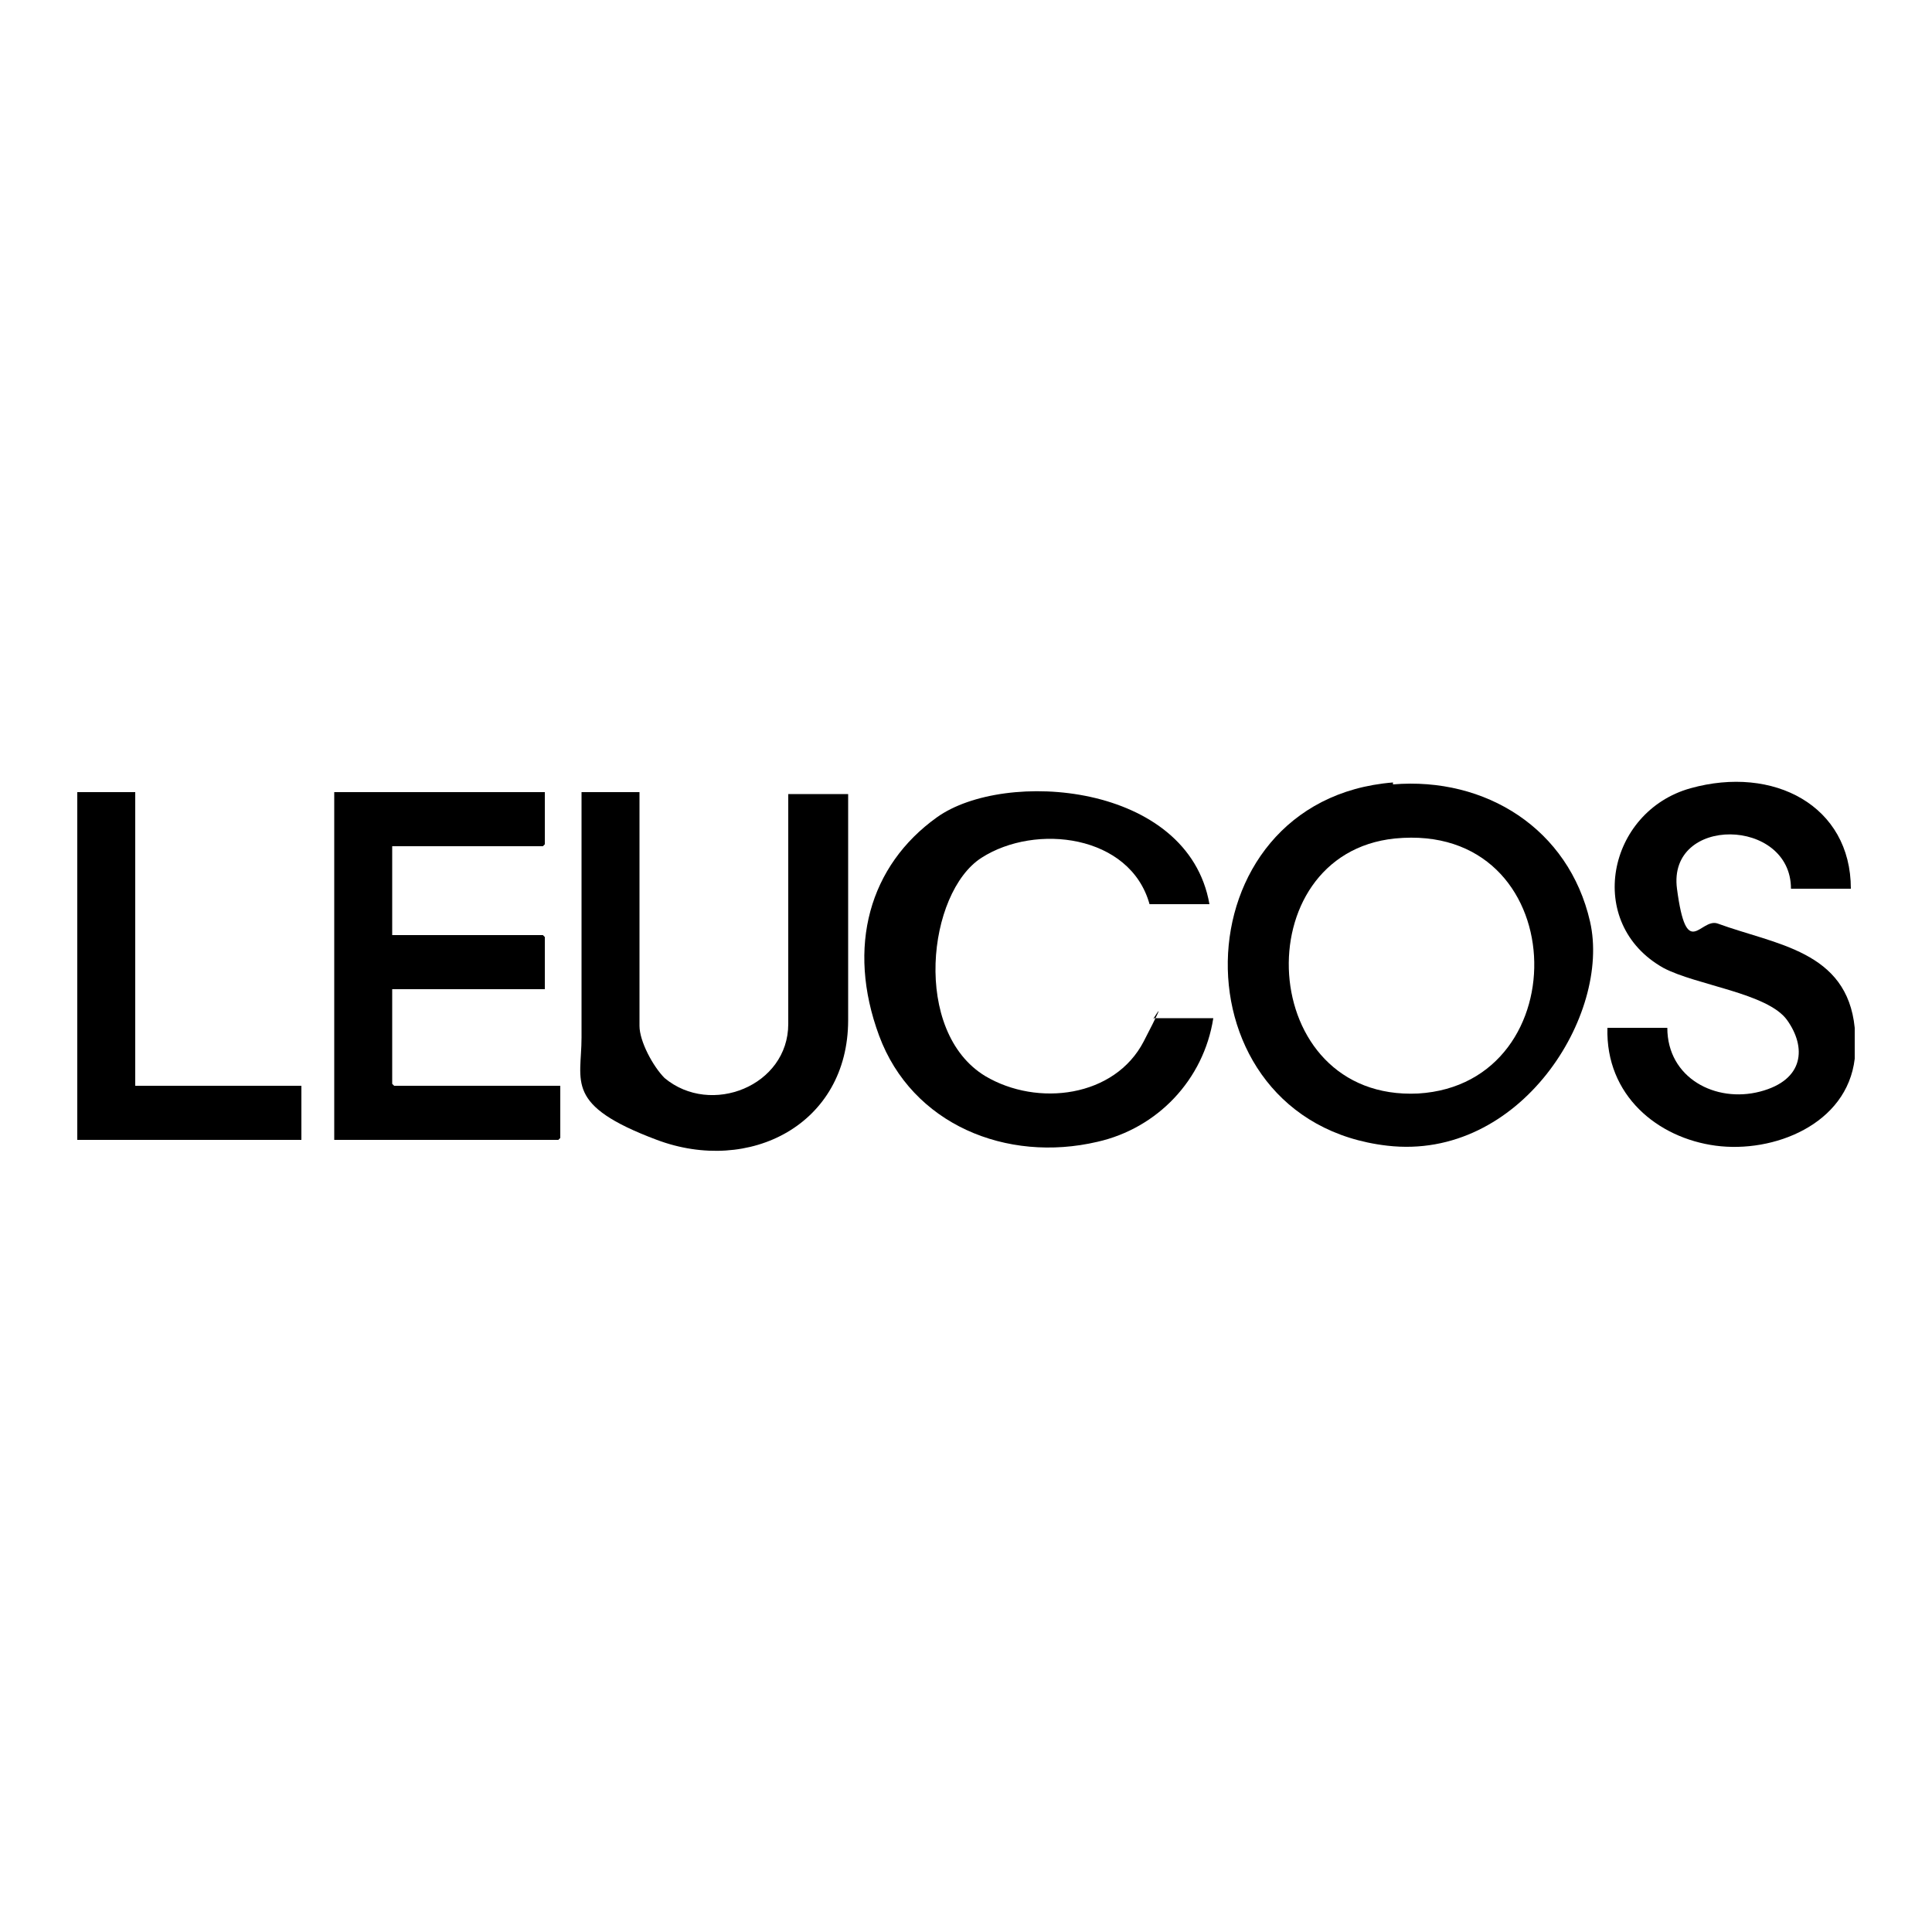
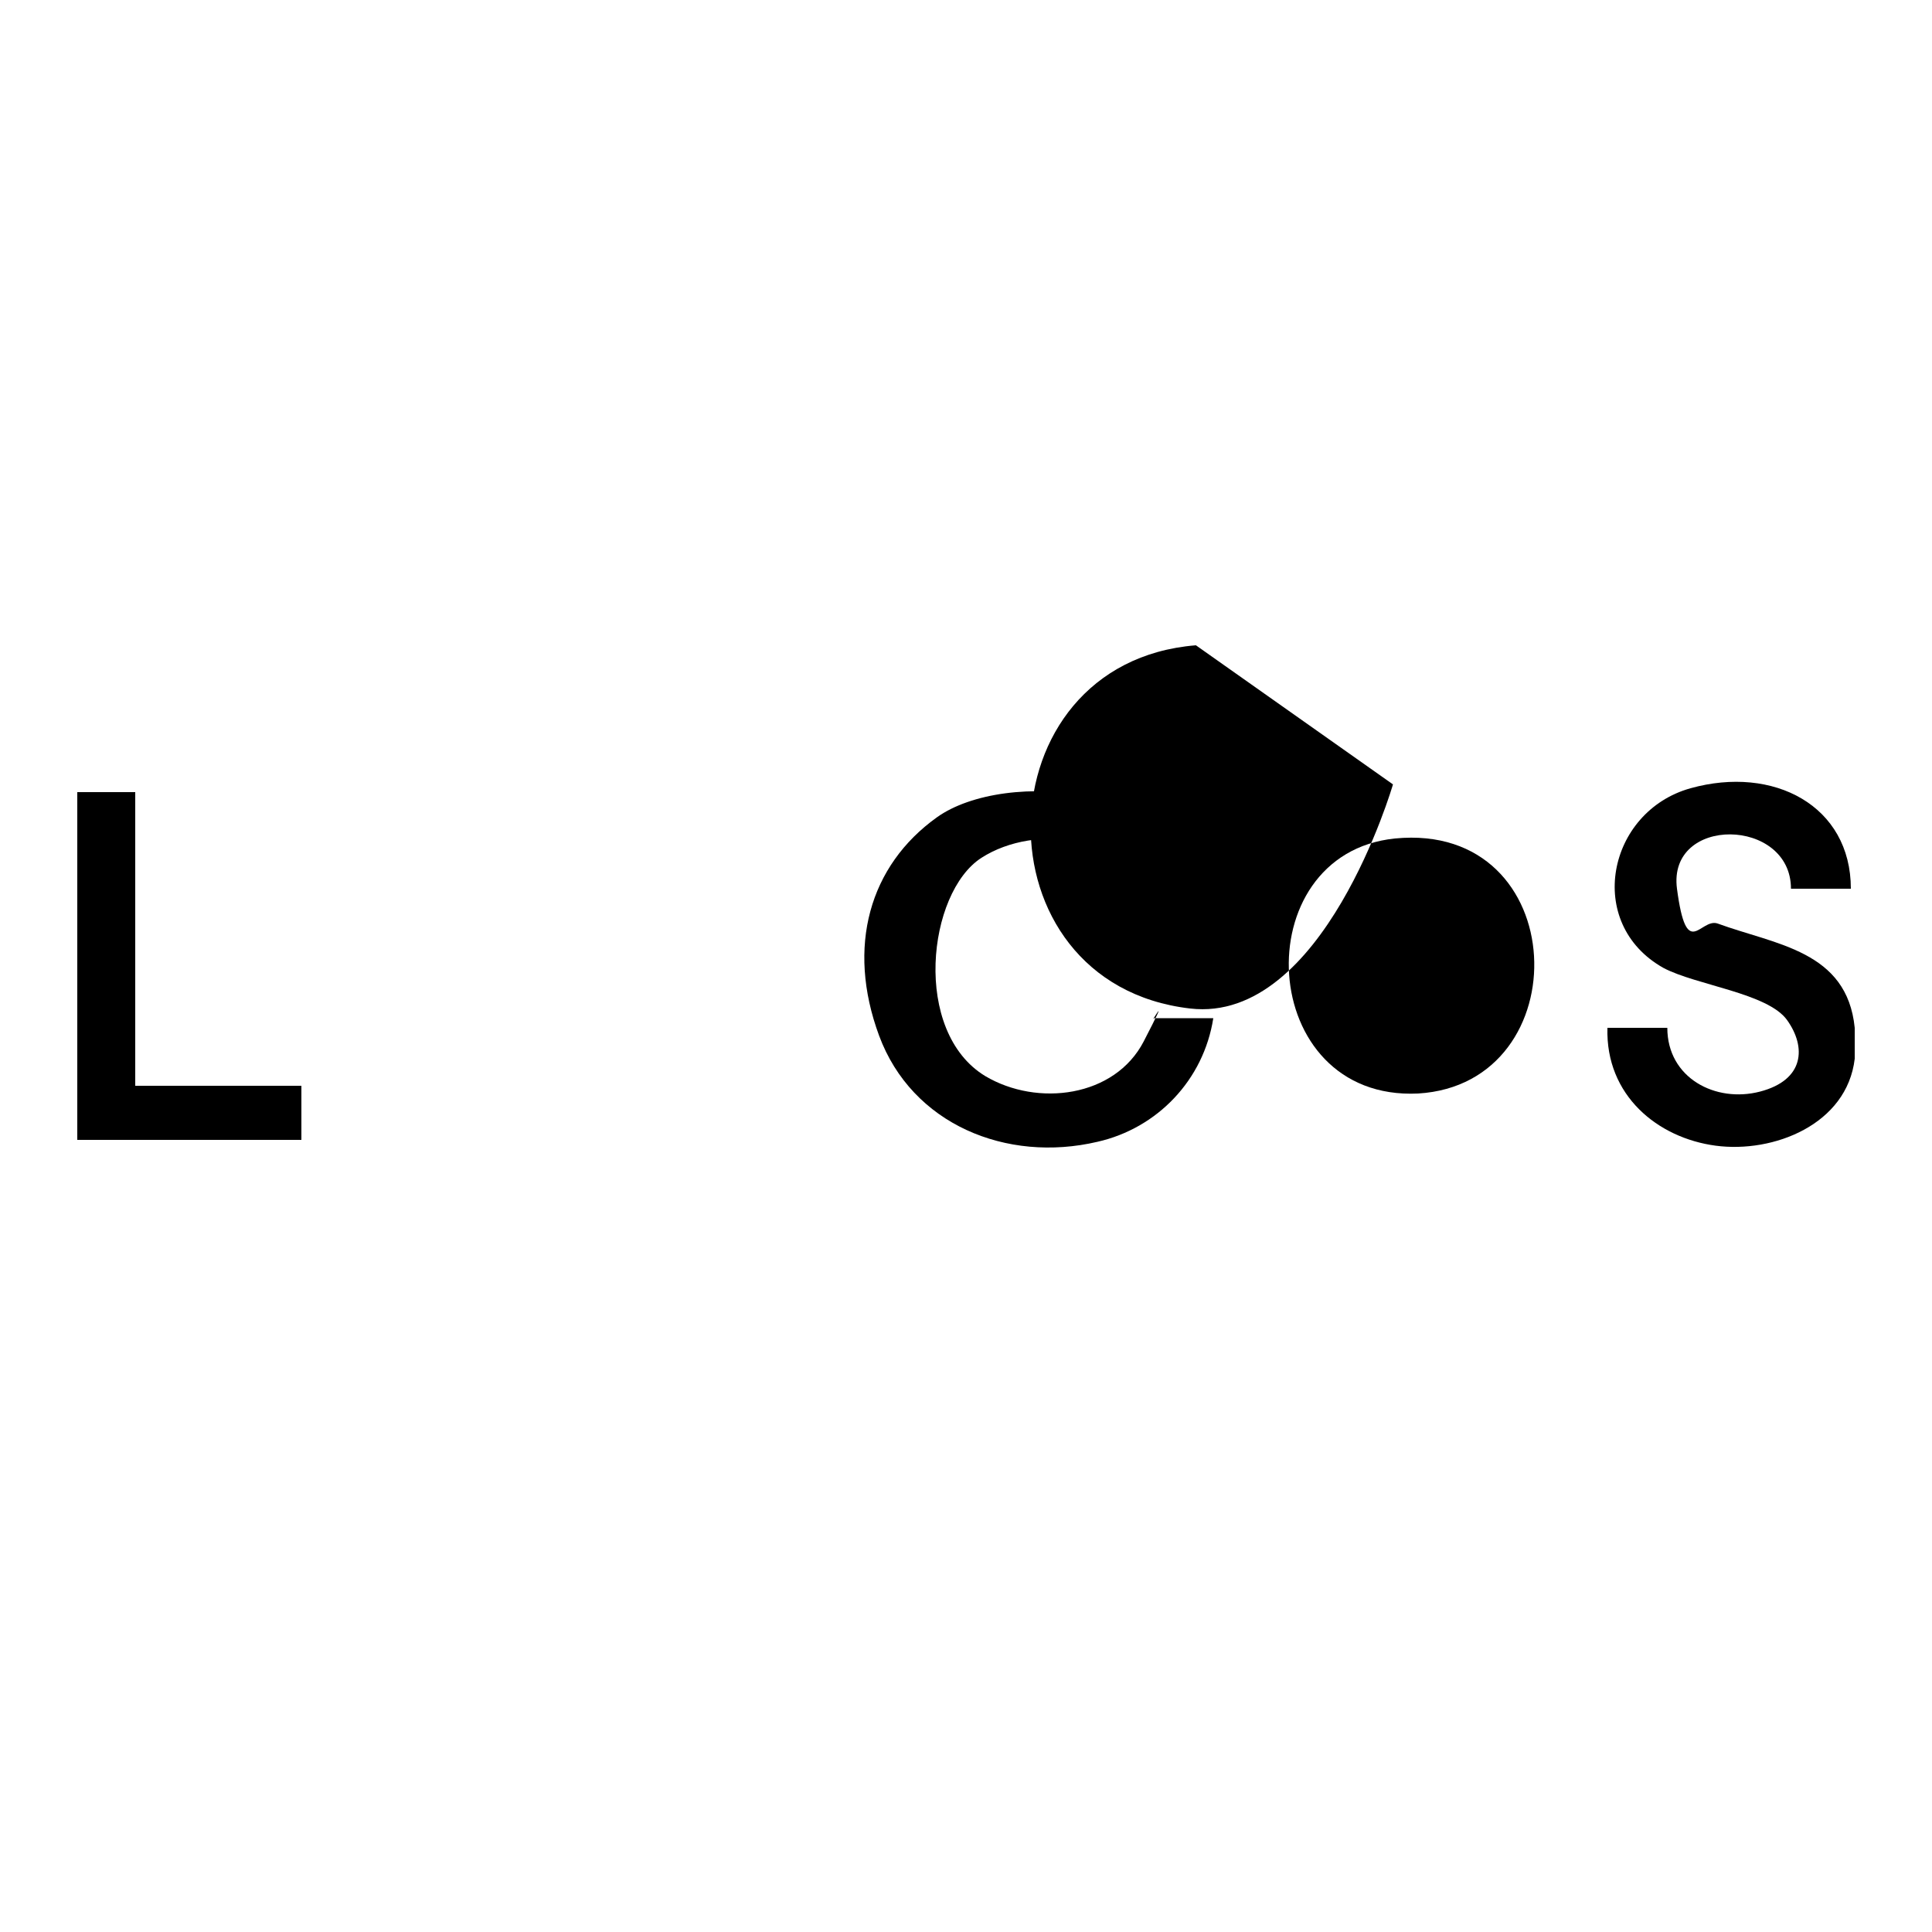
<svg xmlns="http://www.w3.org/2000/svg" id="Layer_1" width="100" height="100" version="1.1" viewBox="0 0 100 100">
  <path d="M96,54.8c-.4,3.4-4.2,4.9-7.2,4.5s-5.7-2.6-5.6-6.1h3.1c0,2.6,2.5,3.9,4.8,3.3s2.4-2.3,1.4-3.7-4.7-1.8-6.4-2.7c-4.1-2.3-2.9-8.1,1.4-9.3s8.3.9,8.3,5.2h-3.1c0-3.7-6.4-3.8-5.9,0s1.2,1.5,2.1,1.8c3,1.1,6.7,1.4,7.1,5.4,0,.4,0,1.1,0,1.5Z" />
  <polygon points="4 41 7 41 7 56.2 15.6 56.2 15.6 59 4 59 4 41" />
-   <path d="M72.1,40.6c4.8-.4,9.1,2.3,10.2,7.1s-3.6,12.4-10.5,11.6c-11.2-1.3-10.9-17.9.3-18.8ZM72.2,43.4c-7.8.8-7.2,13.6,1.2,13.2,8.4-.5,8-14.1-1.2-13.2Z" />
+   <path d="M72.1,40.6s-3.6,12.4-10.5,11.6c-11.2-1.3-10.9-17.9.3-18.8ZM72.2,43.4c-7.8.8-7.2,13.6,1.2,13.2,8.4-.5,8-14.1-1.2-13.2Z" />
  <path d="M62.7,46.8h-3.2c-1-3.6-5.9-4.2-8.7-2.4s-3.6,9,.2,11.3c2.7,1.6,6.7,1.1,8.2-1.8s.3-.8.5-1.2h3.1c-.5,3.2-2.9,5.7-6,6.4-4.7,1.1-9.6-.9-11.3-5.5s-.5-8.8,3-11.3,13-1.8,14.1,4.5Z" />
-   <polygon points="28.2 41 28.2 43.7 28.1 43.8 20.3 43.8 20.3 48.4 28.1 48.4 28.2 48.5 28.2 51.2 20.3 51.2 20.3 56.1 20.4 56.2 29 56.2 29 58.9 28.9 59 17.3 59 17.3 41 28.2 41" />
-   <path d="M33.1,41v12.1c0,.8.7,2.1,1.3,2.7,2.4,2,6.4.4,6.4-2.8v-11.9h3.1v11.7c0,5.4-5.1,8-9.9,6.2s-3.9-3-3.9-5.3v-12.7h3Z" />
</svg>